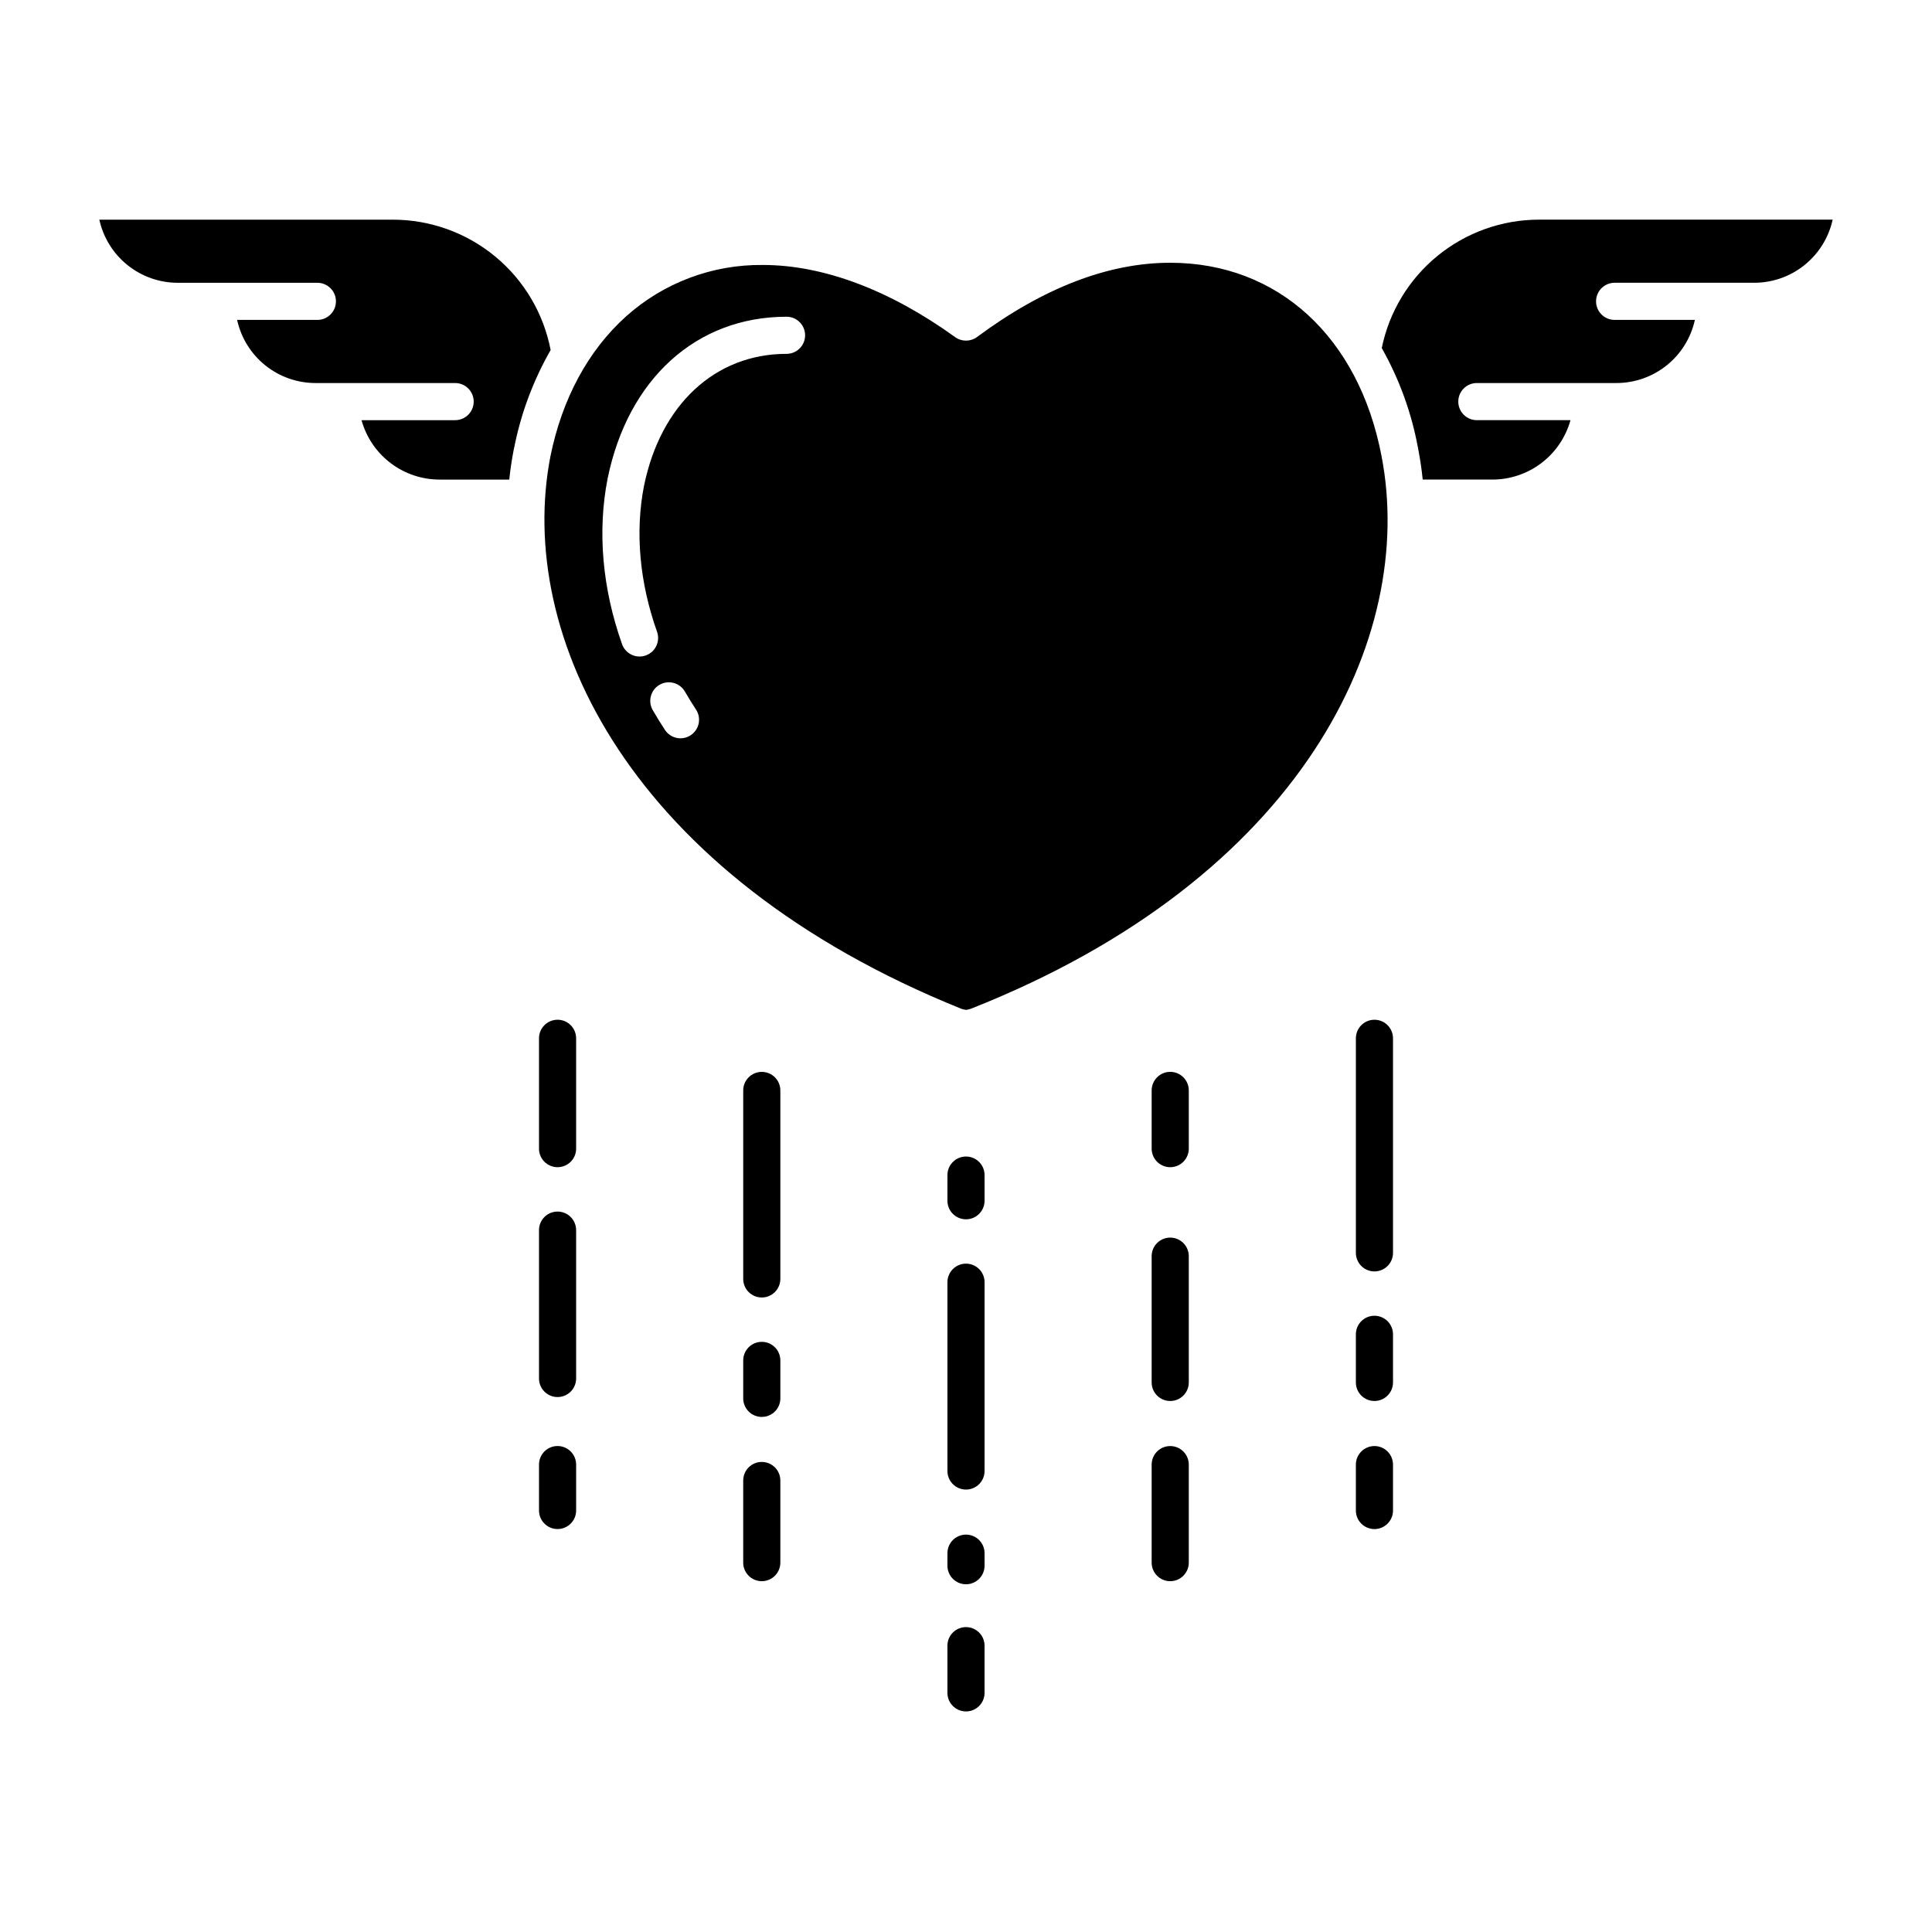
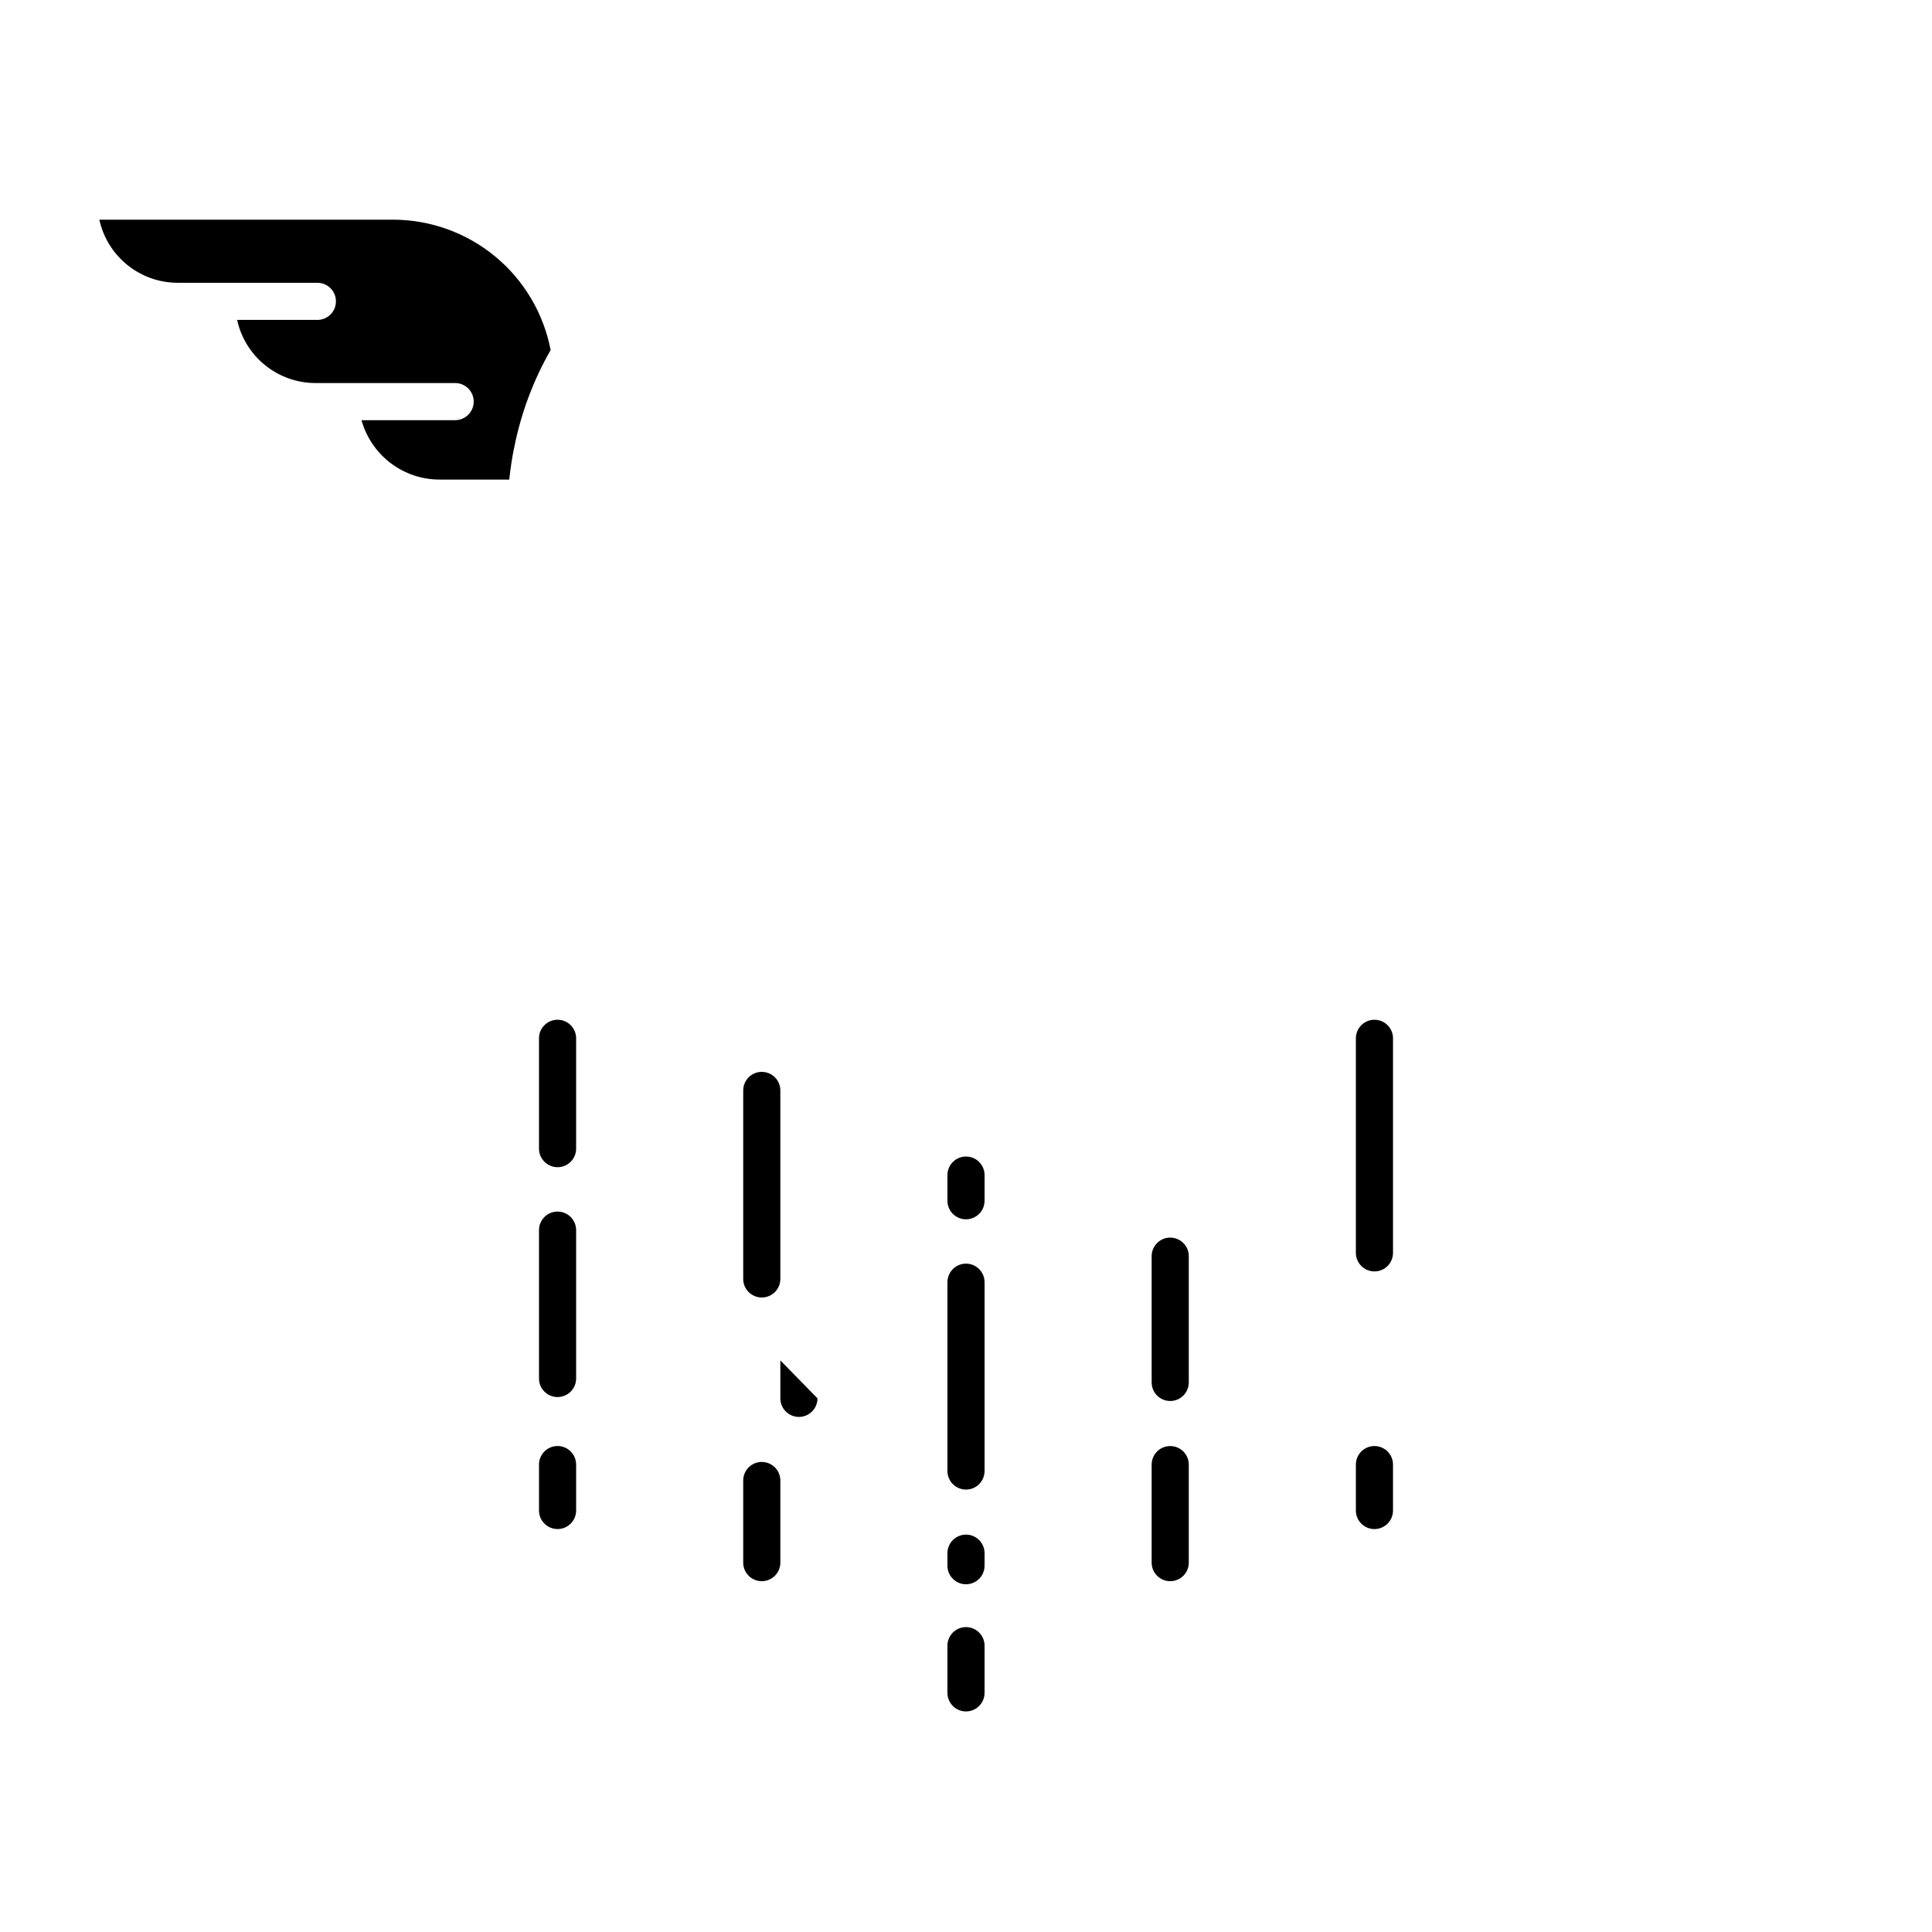
<svg xmlns="http://www.w3.org/2000/svg" fill="#000000" width="800px" height="800px" version="1.1" viewBox="144 144 512 512">
  <g>
    <path d="m191.19 218.94h36.914c2.719 0 4.922 2.203 4.922 4.922 0 2.715-2.203 4.918-4.922 4.918h-21.266c1.039 4.754 3.68 9.008 7.473 12.051 3.797 3.043 8.523 4.695 13.387 4.68h36.918c2.715 0 4.918 2.199 4.918 4.918s-2.203 4.922-4.918 4.922h-24.812c1.262 4.551 3.988 8.562 7.758 11.406 3.773 2.848 8.375 4.371 13.102 4.336h18.297c0.297-2.953 0.715-5.547 1.262-8.355 0-0.012 0 0.062 0.008 0.051 1.785-9.145 5.059-17.938 9.691-26.023-1.863-9.715-7.055-18.48-14.68-24.785-7.625-6.305-17.207-9.758-27.102-9.766h-77.816c1.043 4.754 3.68 9.008 7.481 12.051 3.797 3.043 8.523 4.695 13.387 4.676z" />
-     <path d="m398.76 411.34c0.41 0.141 0.836 0.238 1.27 0.293 0.418-0.062 0.832-0.16 1.234-0.293 88.02-34.762 118.11-98.598 108.86-146.46-6.031-31.613-27.492-51.246-56.008-51.246-16.355 0-33.578 6.617-51.184 19.672-1.719 1.273-4.066 1.289-5.805 0.039-17.352-12.516-34.969-19.125-50.945-19.125-13.375-0.156-26.32 4.707-36.277 13.637-10.004 8.984-16.934 21.793-20.031 37.047-9.234 47.324 20.859 110.93 108.88 146.43zm-71.734-72.488c-2.273 1.488-5.324 0.852-6.812-1.422-1.133-1.73-2.227-3.504-3.246-5.269-1.328-2.348-0.52-5.328 1.812-6.68 2.336-1.355 5.324-0.574 6.699 1.746 0.934 1.609 1.934 3.231 2.969 4.812h0.004c1.488 2.273 0.852 5.324-1.422 6.812zm-22.02-67.949c5.402-26.52 23.574-42.965 47.438-42.965l-0.004-0.004c2.719 0 4.922 2.203 4.922 4.922 0 2.715-2.203 4.918-4.922 4.918-18.902 0-33.383 13.43-37.785 35.051-2.371 12.168-1.172 25.527 3.465 38.594h0.004c0.906 2.559-0.43 5.375-2.992 6.281-2.559 0.91-5.375-0.43-6.281-2.988-5.227-14.727-6.562-29.875-3.844-43.809z" />
-     <path d="m521.03 271.09h18.301c4.727 0.035 9.328-1.488 13.102-4.336 3.769-2.844 6.496-6.856 7.762-11.406h-24.816c-2.715 0-4.918-2.203-4.918-4.922s2.203-4.918 4.918-4.918h36.918c4.867 0.016 9.59-1.637 13.387-4.68s6.434-7.297 7.477-12.051h-21.27c-2.719 0-4.918-2.203-4.918-4.918 0-2.719 2.199-4.922 4.918-4.922h36.914c4.867 0.016 9.59-1.633 13.387-4.676 3.797-3.047 6.438-7.297 7.481-12.051h-77.816c-9.801 0.004-19.305 3.394-26.898 9.594-7.594 6.199-12.816 14.832-14.781 24.438 4.66 8.238 7.91 17.199 9.613 26.512 0.539 2.781 0.945 5.383 1.242 8.336z" />
    <path d="m404.92 455.41c0-2.715-2.203-4.918-4.918-4.918-2.719 0-4.922 2.203-4.922 4.918v6.797c0 2.719 2.203 4.922 4.922 4.922 2.715 0 4.918-2.203 4.918-4.922z" />
    <path d="m404.92 483.8c0-2.719-2.203-4.922-4.918-4.922-2.719 0-4.922 2.203-4.922 4.922v50.035-0.004c0 2.719 2.203 4.922 4.922 4.922 2.715 0 4.918-2.203 4.918-4.922z" />
    <path d="m400 575.2c-2.719 0-4.922 2.203-4.922 4.922v12.504c0 2.719 2.203 4.922 4.922 4.922 2.715 0 4.918-2.203 4.918-4.922v-12.504c0-1.305-0.52-2.559-1.441-3.481-0.922-0.922-2.172-1.441-3.477-1.441z" />
    <path d="m404.92 555.61c0-2.719-2.203-4.922-4.918-4.922-2.719 0-4.922 2.203-4.922 4.922v3.32-0.004c0 2.719 2.203 4.922 4.922 4.922 2.715 0 4.918-2.203 4.918-4.922z" />
    <path d="m350.8 432.98c0-2.719-2.203-4.922-4.918-4.922-2.719 0-4.922 2.203-4.922 4.922v49.949c0 2.719 2.203 4.918 4.922 4.918 2.715 0 4.918-2.199 4.918-4.918z" />
-     <path d="m350.8 504.52c0-2.715-2.203-4.918-4.918-4.918-2.719 0-4.922 2.203-4.922 4.918v10.059c0 2.719 2.203 4.918 4.922 4.918 2.715 0 4.918-2.199 4.918-4.918z" />
+     <path d="m350.8 504.52v10.059c0 2.719 2.203 4.918 4.922 4.918 2.715 0 4.918-2.199 4.918-4.918z" />
    <path d="m345.88 531.43c-2.719 0-4.922 2.203-4.922 4.922v21.758c0 2.719 2.203 4.922 4.922 4.922 2.715 0 4.918-2.203 4.918-4.922v-21.758c0-1.305-0.516-2.559-1.441-3.481-0.922-0.922-2.172-1.441-3.477-1.441z" />
    <path d="m296.68 419.16c0-2.715-2.203-4.918-4.922-4.918s-4.918 2.203-4.918 4.918v29.238c0 2.719 2.199 4.922 4.918 4.922s4.922-2.203 4.922-4.922z" />
    <path d="m296.68 470c0-2.719-2.203-4.922-4.922-4.922s-4.918 2.203-4.918 4.922v39.316-0.004c0 2.719 2.199 4.922 4.918 4.922s4.922-2.203 4.922-4.922z" />
    <path d="m291.76 527.21c-2.719 0-4.918 2.203-4.918 4.922v12.164-0.004c0 2.719 2.199 4.922 4.918 4.922s4.922-2.203 4.922-4.922v-12.164 0.004c0-1.305-0.52-2.559-1.441-3.481s-2.176-1.441-3.481-1.441z" />
-     <path d="m454.12 453.32c1.305 0 2.559-0.52 3.481-1.441 0.922-0.926 1.441-2.176 1.441-3.481v-15.426c0-2.719-2.203-4.922-4.922-4.922-2.715 0-4.918 2.203-4.918 4.922v15.426c0 1.305 0.52 2.555 1.441 3.481 0.922 0.922 2.172 1.441 3.477 1.441z" />
    <path d="m449.2 510.36c0 2.715 2.203 4.918 4.918 4.918 2.719 0 4.922-2.203 4.922-4.918v-33.465c0-2.715-2.203-4.918-4.922-4.918-2.715 0-4.918 2.203-4.918 4.918z" />
    <path d="m449.2 558.11c0 2.719 2.203 4.922 4.918 4.922 2.719 0 4.922-2.203 4.922-4.922v-25.969c0-2.719-2.203-4.922-4.922-4.922-2.715 0-4.918 2.203-4.918 4.922z" />
    <path d="m508.24 480.94c1.305 0 2.559-0.52 3.481-1.441s1.441-2.172 1.441-3.477v-56.859c0-2.715-2.203-4.918-4.922-4.918-2.715 0-4.918 2.203-4.918 4.918v56.859c0 1.305 0.516 2.555 1.441 3.477 0.922 0.922 2.172 1.441 3.477 1.441z" />
-     <path d="m503.32 510.36c0 2.715 2.203 4.918 4.918 4.918 2.719 0 4.922-2.203 4.922-4.918v-12.75c0-2.719-2.203-4.922-4.922-4.922-2.715 0-4.918 2.203-4.918 4.922z" />
    <path d="m503.32 544.3c0 2.719 2.203 4.922 4.918 4.922 2.719 0 4.922-2.203 4.922-4.922v-12.164 0.004c0-2.719-2.203-4.922-4.922-4.922-2.715 0-4.918 2.203-4.918 4.922z" />
  </g>
</svg>